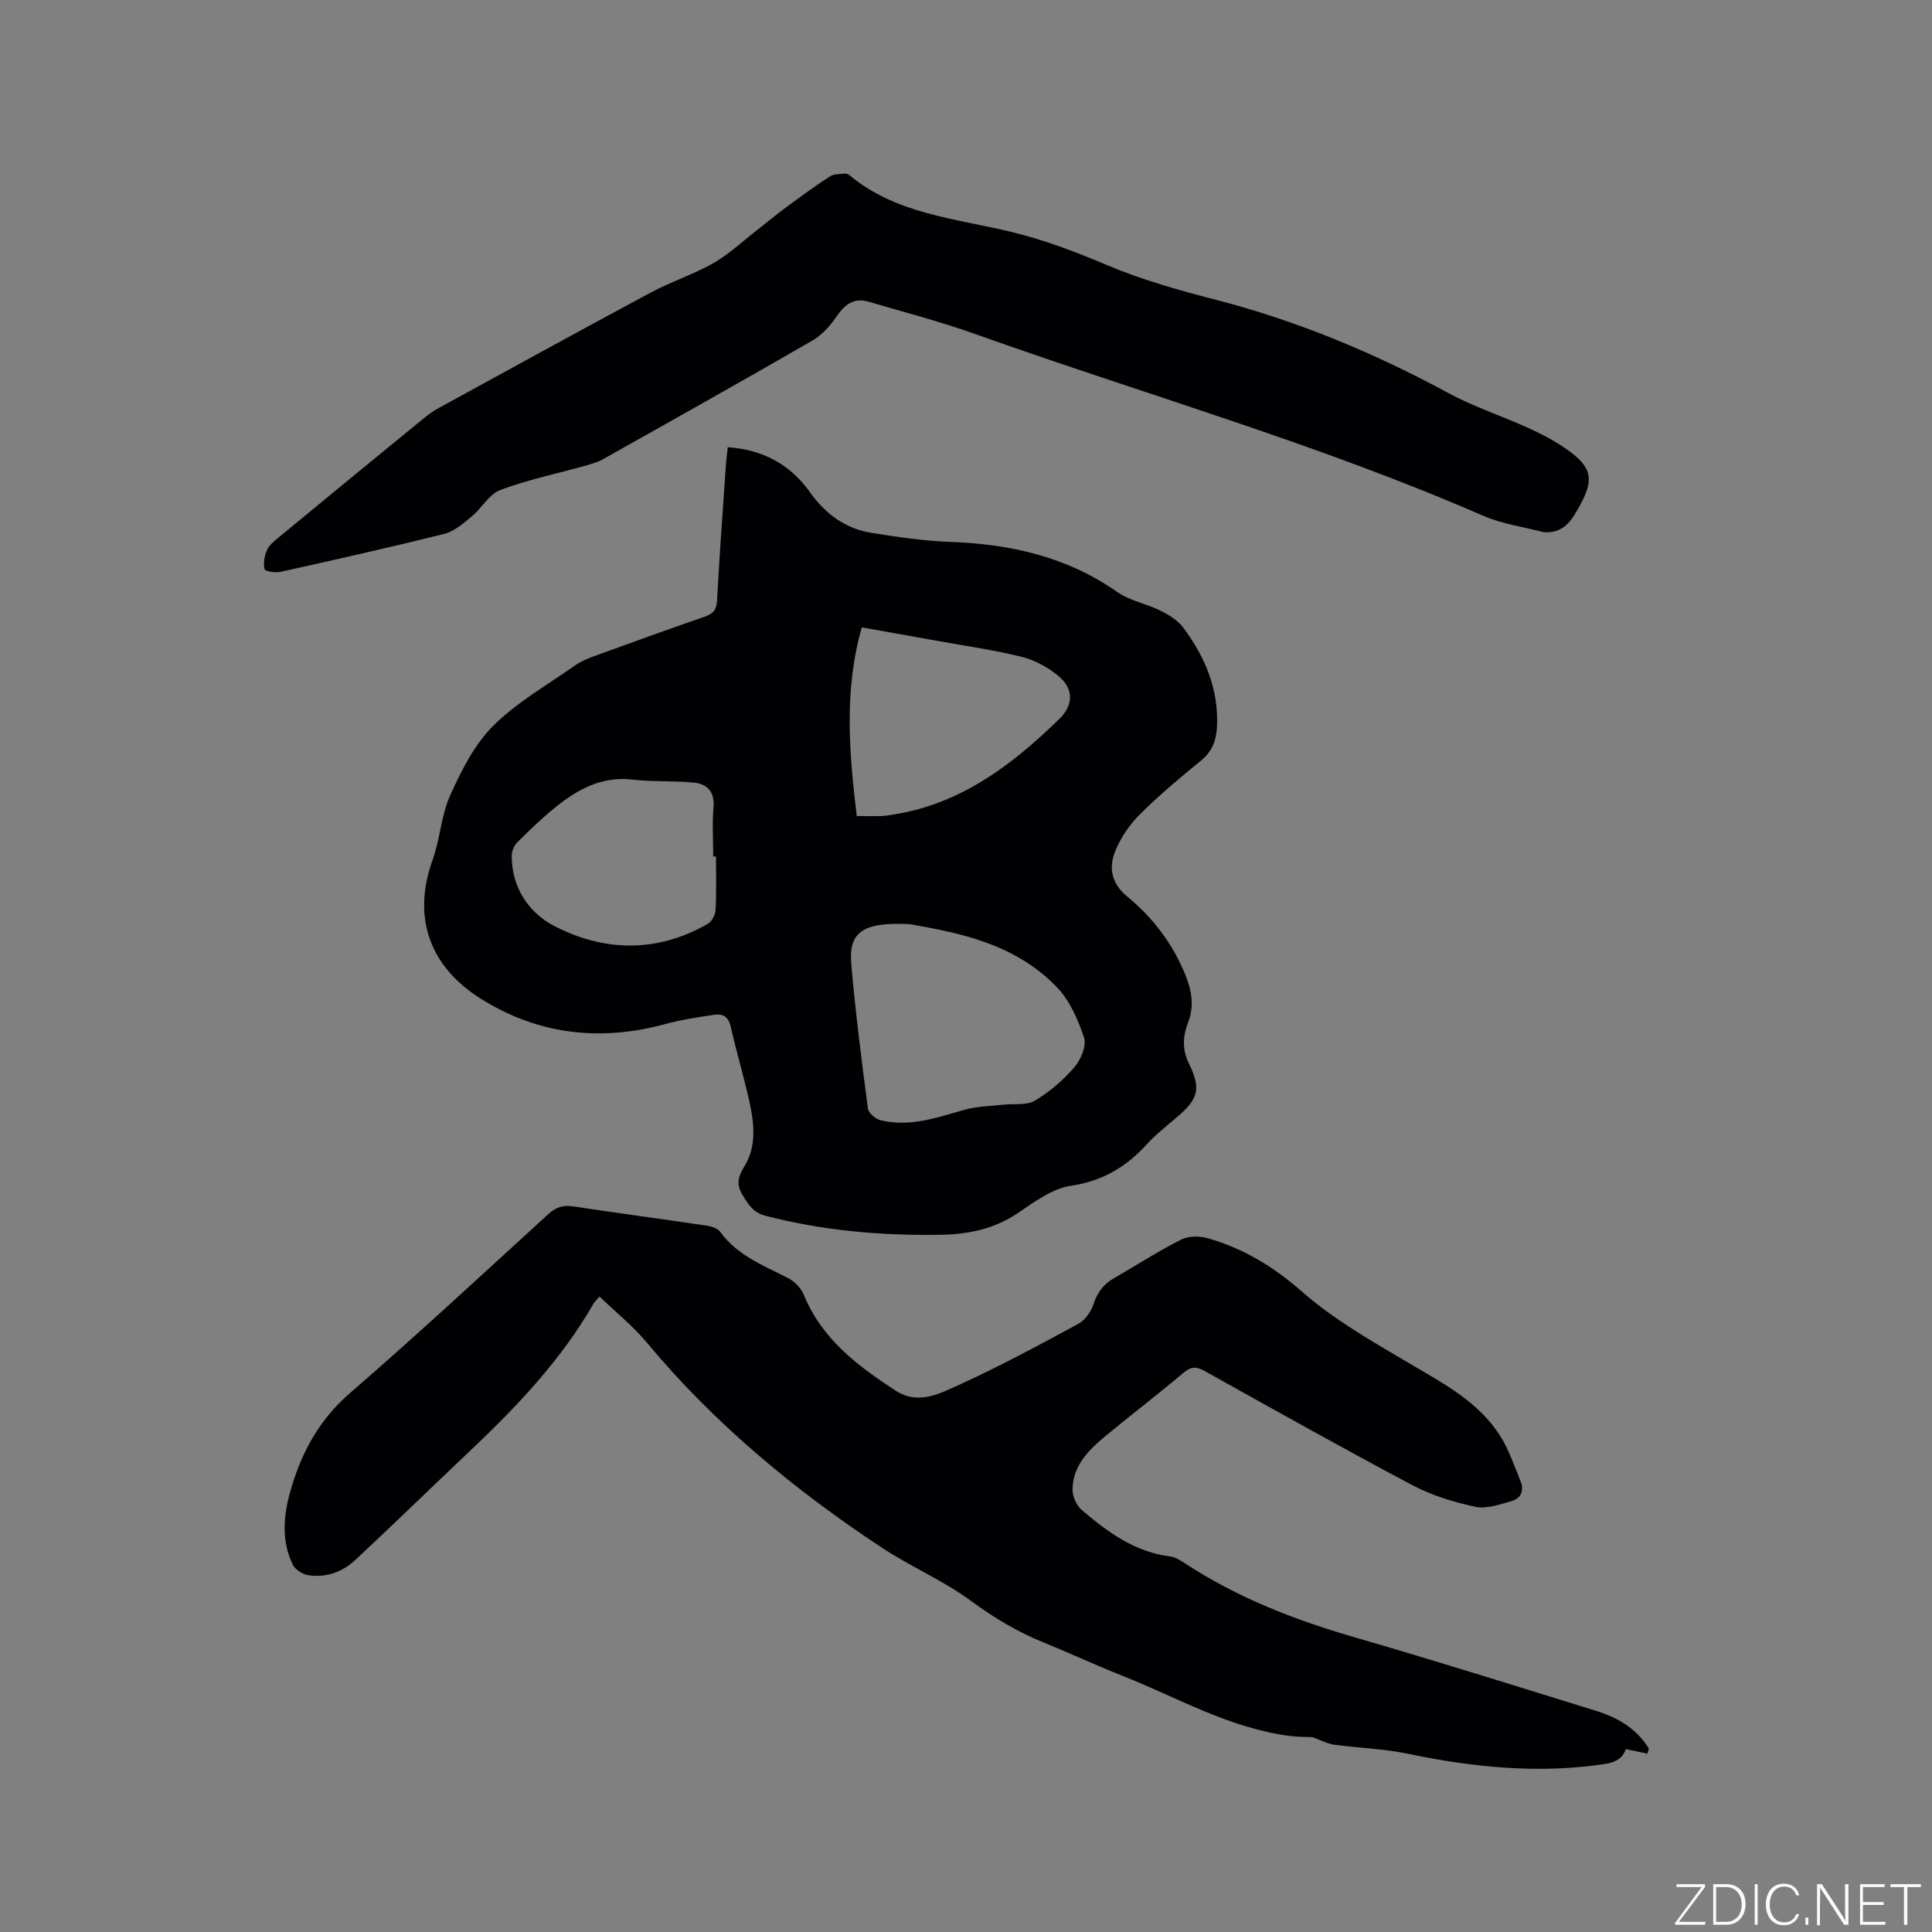
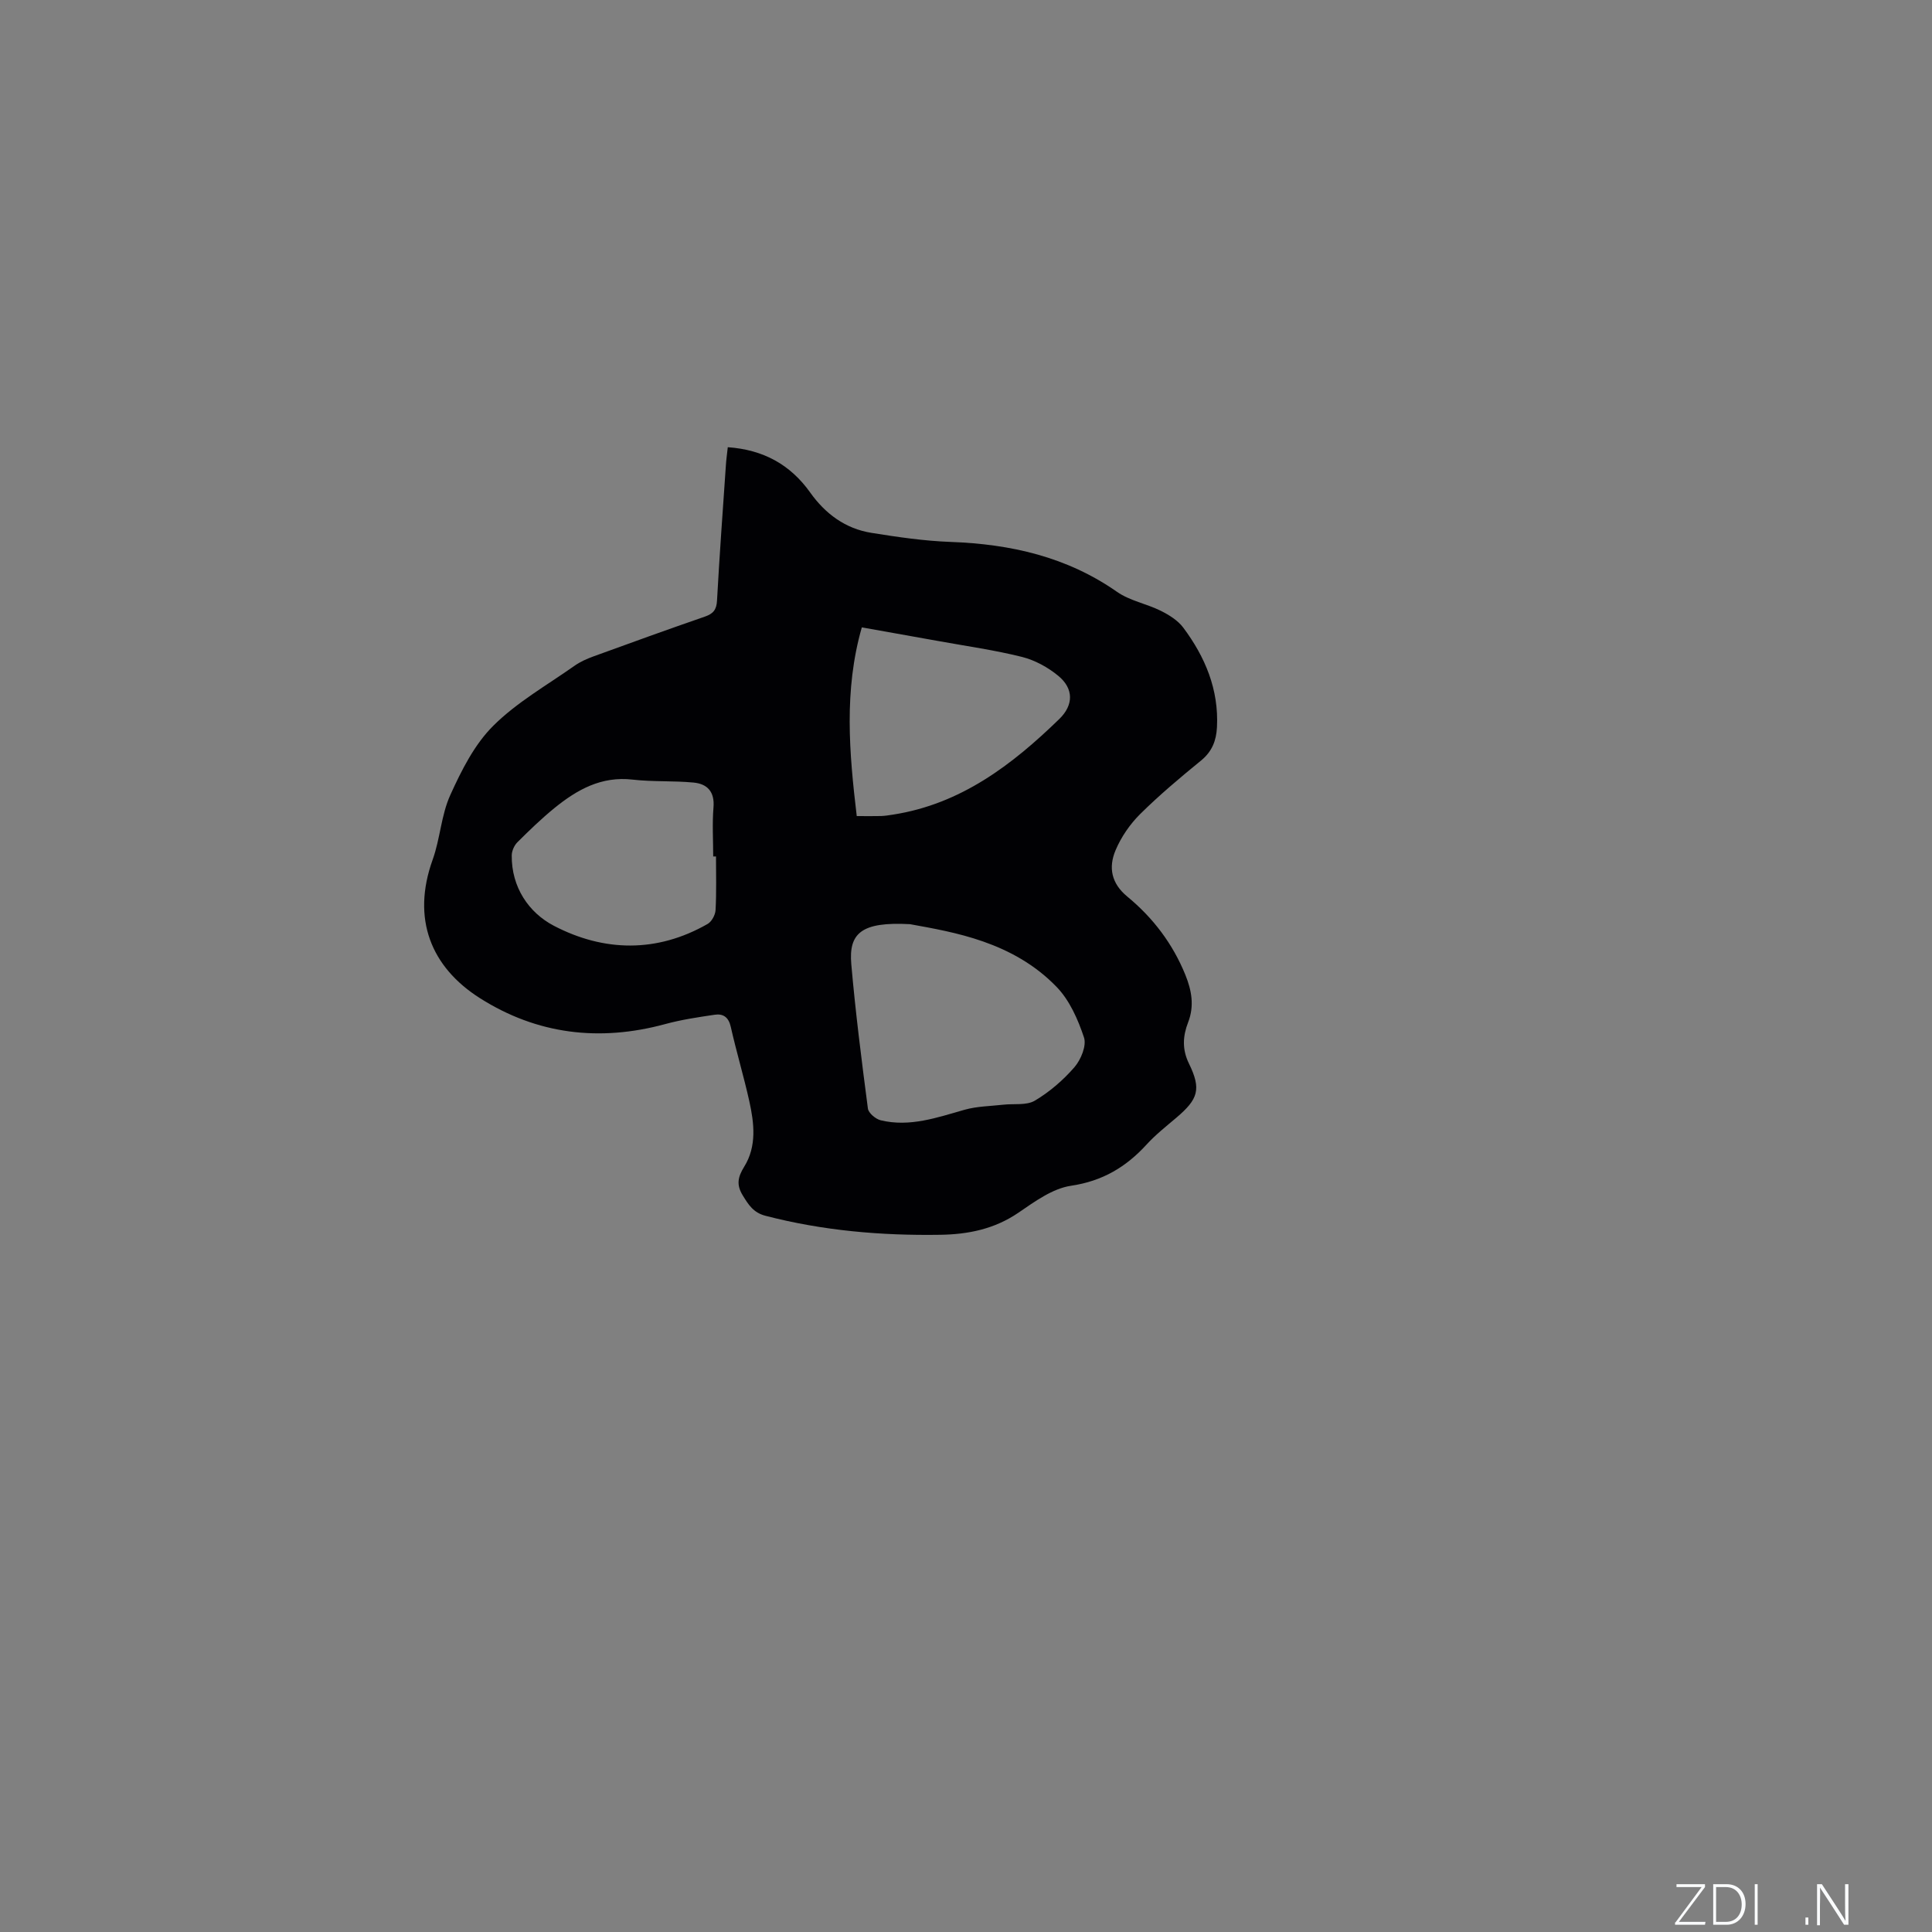
<svg xmlns="http://www.w3.org/2000/svg" enable-background="new 0 0 400 400" viewBox="0 0 400 400">
  <rect x="0" y="0" width="400" height="400" fill="#808080" stroke="none" />
  <g fill="#fafbfc">
    <path d="m346.9 398 5.4-7.3h-5.2v-.6h5.9v.6l-5.4 7.2h5.5l-.1.6h-6.2v-.5z" />
    <path d="m354.7 390.1h2.8c2.3 0 3.9 1.6 3.9 4.1s-1.6 4.3-3.9 4.3h-2.8zm.6 7.8h2c2.2 0 3.3-1.6 3.3-3.6 0-1.8-1-3.6-3.3-3.6h-2z" />
    <path d="m363.9 390.1v8.4h-.6v-8.4z" />
-     <path d="m372.5 396.3c-.4 1.3-1.4 2.3-3.2 2.3-2.4 0-3.7-1.9-3.7-4.3 0-2.3 1.2-4.3 3.7-4.3 1.8 0 2.9 1 3.2 2.4h-.6c-.4-1.1-1.1-1.8-2.5-1.8-2.1 0-3 1.9-3 3.7s.9 3.7 3 3.7c1.4 0 2.1-.7 2.5-1.7z" />
    <path d="m373.8 398.5v-1.5h.6v1.5z" />
    <path d="m376.2 398.5v-8.4h1c1.3 2 4.4 6.7 4.9 7.6-.1-1.2-.1-2.4-.1-3.8v-3.8h.7v8.4h-.9c-1.2-1.9-4.4-6.8-5-7.7.1 1.1 0 2.3 0 3.9v3.9h-.6z" />
-     <path d="m390 394.4h-4.3v3.5h4.7l-.1.6h-5.2v-8.4h5.1v.6h-4.5v3.1h4.3z" />
-     <path d="m394.2 390.7h-2.8v-.6h6.3v.6h-2.8v7.8h-.7z" />
  </g>
  <path d="m150.68 92.59c7.36.52 12.94 3.59 17.07 9.39 3.13 4.4 7.28 7.48 12.66 8.34 5.43.87 10.92 1.68 16.41 1.88 12.43.45 24.06 3.07 34.47 10.35 2.62 1.83 6.07 2.44 9 3.89 1.73.86 3.57 2 4.69 3.5 4.54 6.08 7.38 12.83 6.98 20.62-.14 2.75-1 5.02-3.27 6.88-4.35 3.55-8.67 7.18-12.65 11.12-2.11 2.1-3.93 4.75-5.08 7.49-1.48 3.52-.91 6.83 2.46 9.6 5.29 4.36 9.38 9.74 11.99 16.17 1.31 3.24 1.9 6.42.58 9.84-1.09 2.81-1.29 5.55.17 8.54 2.6 5.32 1.91 7.37-2.61 11.21-2.1 1.78-4.29 3.51-6.14 5.53-4.27 4.68-9.14 7.59-15.67 8.56-3.84.57-7.52 3.28-10.89 5.58-4.96 3.38-10.35 4.48-16.18 4.57-12.24.19-24.32-.85-36.21-3.94-2.48-.65-3.49-2.27-4.68-4.21-1.36-2.22-1.02-3.81.3-5.95 2.63-4.24 2.07-8.99 1.05-13.59-1.15-5.16-2.68-10.24-3.84-15.4-.45-1.99-1.59-2.73-3.32-2.47-3.43.51-6.89 1.02-10.23 1.93-13.6 3.7-26.55 2.16-38.42-5.39-10.08-6.41-14.15-16.4-9.74-28.65 1.56-4.34 1.76-9.23 3.65-13.38 2.31-5.1 4.99-10.45 8.88-14.32 4.89-4.88 11.13-8.41 16.84-12.44 1.19-.84 2.58-1.45 3.95-1.95 7.66-2.79 15.32-5.56 23.02-8.22 1.74-.6 2.43-1.42 2.53-3.32.51-9.31 1.19-18.61 1.83-27.92.07-1.21.25-2.44.4-3.84zm37.72 98.75c-10.12-.55-12.7 1.91-12.15 8.28.87 9.99 2.14 19.95 3.44 29.89.12.93 1.59 2.17 2.64 2.43 6.03 1.46 11.67-.56 17.39-2.18 2.55-.72 5.3-.74 7.96-1.04 2.22-.26 4.83.19 6.57-.84 3.05-1.81 5.88-4.25 8.21-6.94 1.33-1.54 2.53-4.45 1.97-6.14-1.24-3.73-2.98-7.69-5.66-10.46-9.07-9.39-21.32-11.35-30.37-13zm-11.02-22.38c2.1 0 3.57.03 5.04-.01.84-.03 1.68-.17 2.52-.3 13.99-2.19 24.61-10.29 34.38-19.79 2.97-2.89 3.01-6.29-.23-8.95-2.14-1.76-4.82-3.23-7.49-3.9-5.63-1.41-11.42-2.22-17.15-3.26-5.19-.94-10.38-1.85-16.02-2.86-3.74 13.07-2.61 25.95-1.05 39.07zm-29.14 8.36c-.19 0-.38 0-.58 0 0-3.38-.22-6.78.06-10.15.27-3.25-1.27-4.88-4.13-5.15-4.19-.4-8.45-.13-12.62-.61-6.46-.75-11.49 2.08-16.17 5.88-2.7 2.2-5.22 4.64-7.69 7.1-.65.65-1.15 1.79-1.16 2.71-.07 6.6 3.54 11.87 8.72 14.57 10.35 5.4 21.33 5.64 31.84-.38.84-.48 1.59-1.87 1.64-2.88.2-3.68.09-7.39.09-11.09z" fill="#010104" />
-   <path d="m341.08 363.08c-1.4-.3-2.8-.59-4.48-.95-.41 1.29-1.37 2.63-4.25 3.07-13.87 2.12-27.44.69-41.03-2.13-4.96-1.03-10.09-1.16-15.12-1.85-1.36-.19-2.65-.9-4.49-1.56-1.15-.05-2.89-.02-4.59-.24-12.53-1.58-23.36-7.97-34.84-12.51-5.41-2.14-10.69-4.61-16.09-6.8-5.42-2.19-10.31-5.09-15.07-8.6-5.76-4.25-12.51-7.11-18.52-11.07-18.14-11.96-34.73-25.72-48.71-42.5-2.87-3.44-6.44-6.3-9.76-9.5-.72.83-1.05 1.11-1.25 1.47-6.79 11.81-16.07 21.51-25.88 30.78-7.85 7.42-15.58 14.97-23.49 22.33-2.65 2.47-6.03 3.66-9.68 3.11-1.19-.18-2.73-1.17-3.23-2.21-2.33-4.83-1.93-9.94-.56-14.91 2.21-7.98 5.89-14.93 12.4-20.57 13.94-12.08 27.47-24.64 41.09-37.08 1.57-1.43 3.05-1.9 5.12-1.59 9.22 1.39 18.46 2.62 27.68 3.99.98.15 2.25.54 2.77 1.27 3.54 4.89 8.91 6.95 13.99 9.54 1.36.69 2.75 2.07 3.32 3.47 3.72 9.17 11.12 14.72 18.99 19.86 4.71 3.07 9.2.61 13.26-1.23 8.38-3.81 16.49-8.2 24.59-12.58 1.4-.76 2.64-2.52 3.15-4.09.78-2.38 2.03-4.08 4.14-5.3 4.67-2.7 9.22-5.64 14.03-8.07 1.55-.78 3.9-.74 5.64-.23 7.25 2.12 13.43 5.81 19.27 10.95 6.68 5.88 14.65 10.38 22.37 14.95 6.97 4.12 14.17 7.86 18.68 14.88 1.86 2.89 2.96 6.27 4.28 9.48.77 1.86.12 3.55-1.77 4.09-2.48.71-5.26 1.72-7.61 1.21-4.5-.96-9.06-2.37-13.11-4.52-14.41-7.64-28.64-15.63-42.88-23.57-1.72-.96-2.81-1.01-4.41.35-5.34 4.52-10.92 8.75-16.3 13.22-3.46 2.88-6.67 6.13-6.67 11.04 0 1.42.86 3.26 1.94 4.18 5.34 4.54 10.95 8.67 18.26 9.58 1.09.13 2.17.84 3.13 1.47 10.82 7.08 22.68 11.69 35.06 15.27 16.77 4.86 33.43 10.1 50.11 15.27 4.43 1.37 8.3 3.68 10.82 7.76-.09.37-.2.72-.3 1.07z" fill="#010104" />
-   <path d="m319.59 110.18c-4.18-1.1-8.58-1.69-12.5-3.39-34.22-14.91-70.1-25.13-105.18-37.63-7.25-2.58-14.72-4.54-22.11-6.7-3-.87-4.91.57-6.6 3.07-1.31 1.93-3.05 3.85-5.04 5-14.4 8.32-28.9 16.45-43.4 24.59-1.17.65-2.52 1-3.83 1.37-5.79 1.62-11.73 2.85-17.34 4.96-2.32.87-3.83 3.74-5.91 5.46-1.72 1.42-3.58 3.08-5.64 3.6-11.29 2.83-22.66 5.37-34.02 7.9-1.05.23-3.15-.13-3.25-.58-.29-1.22-.02-2.73.5-3.93.43-1 1.43-1.82 2.32-2.55 10.06-8.3 20.14-16.57 30.23-24.82.98-.8 2.04-1.52 3.15-2.13 14.59-7.98 29.15-16 43.8-23.85 4.19-2.25 8.8-3.72 12.92-6.07 3.25-1.86 6.04-4.51 9.03-6.83 2.05-1.59 4.04-3.26 6.13-4.8 2.96-2.18 5.93-4.36 9.01-6.35.84-.54 2.12-.45 3.2-.56.27-.03.62.19.86.38 9.62 7.97 21.76 8.89 33.19 11.63 6.94 1.66 13.46 4.13 20.02 6.91 7.27 3.08 14.98 5.24 22.65 7.22 16.92 4.37 32.84 11.04 48.18 19.34 5.28 2.86 11.09 4.73 16.58 7.24 2.78 1.27 5.53 2.71 8.01 4.48 5.16 3.68 5.5 6.22 2.43 11.74-1.64 2.96-3.27 5.6-7.39 5.3z" fill="#010104" />
</svg>